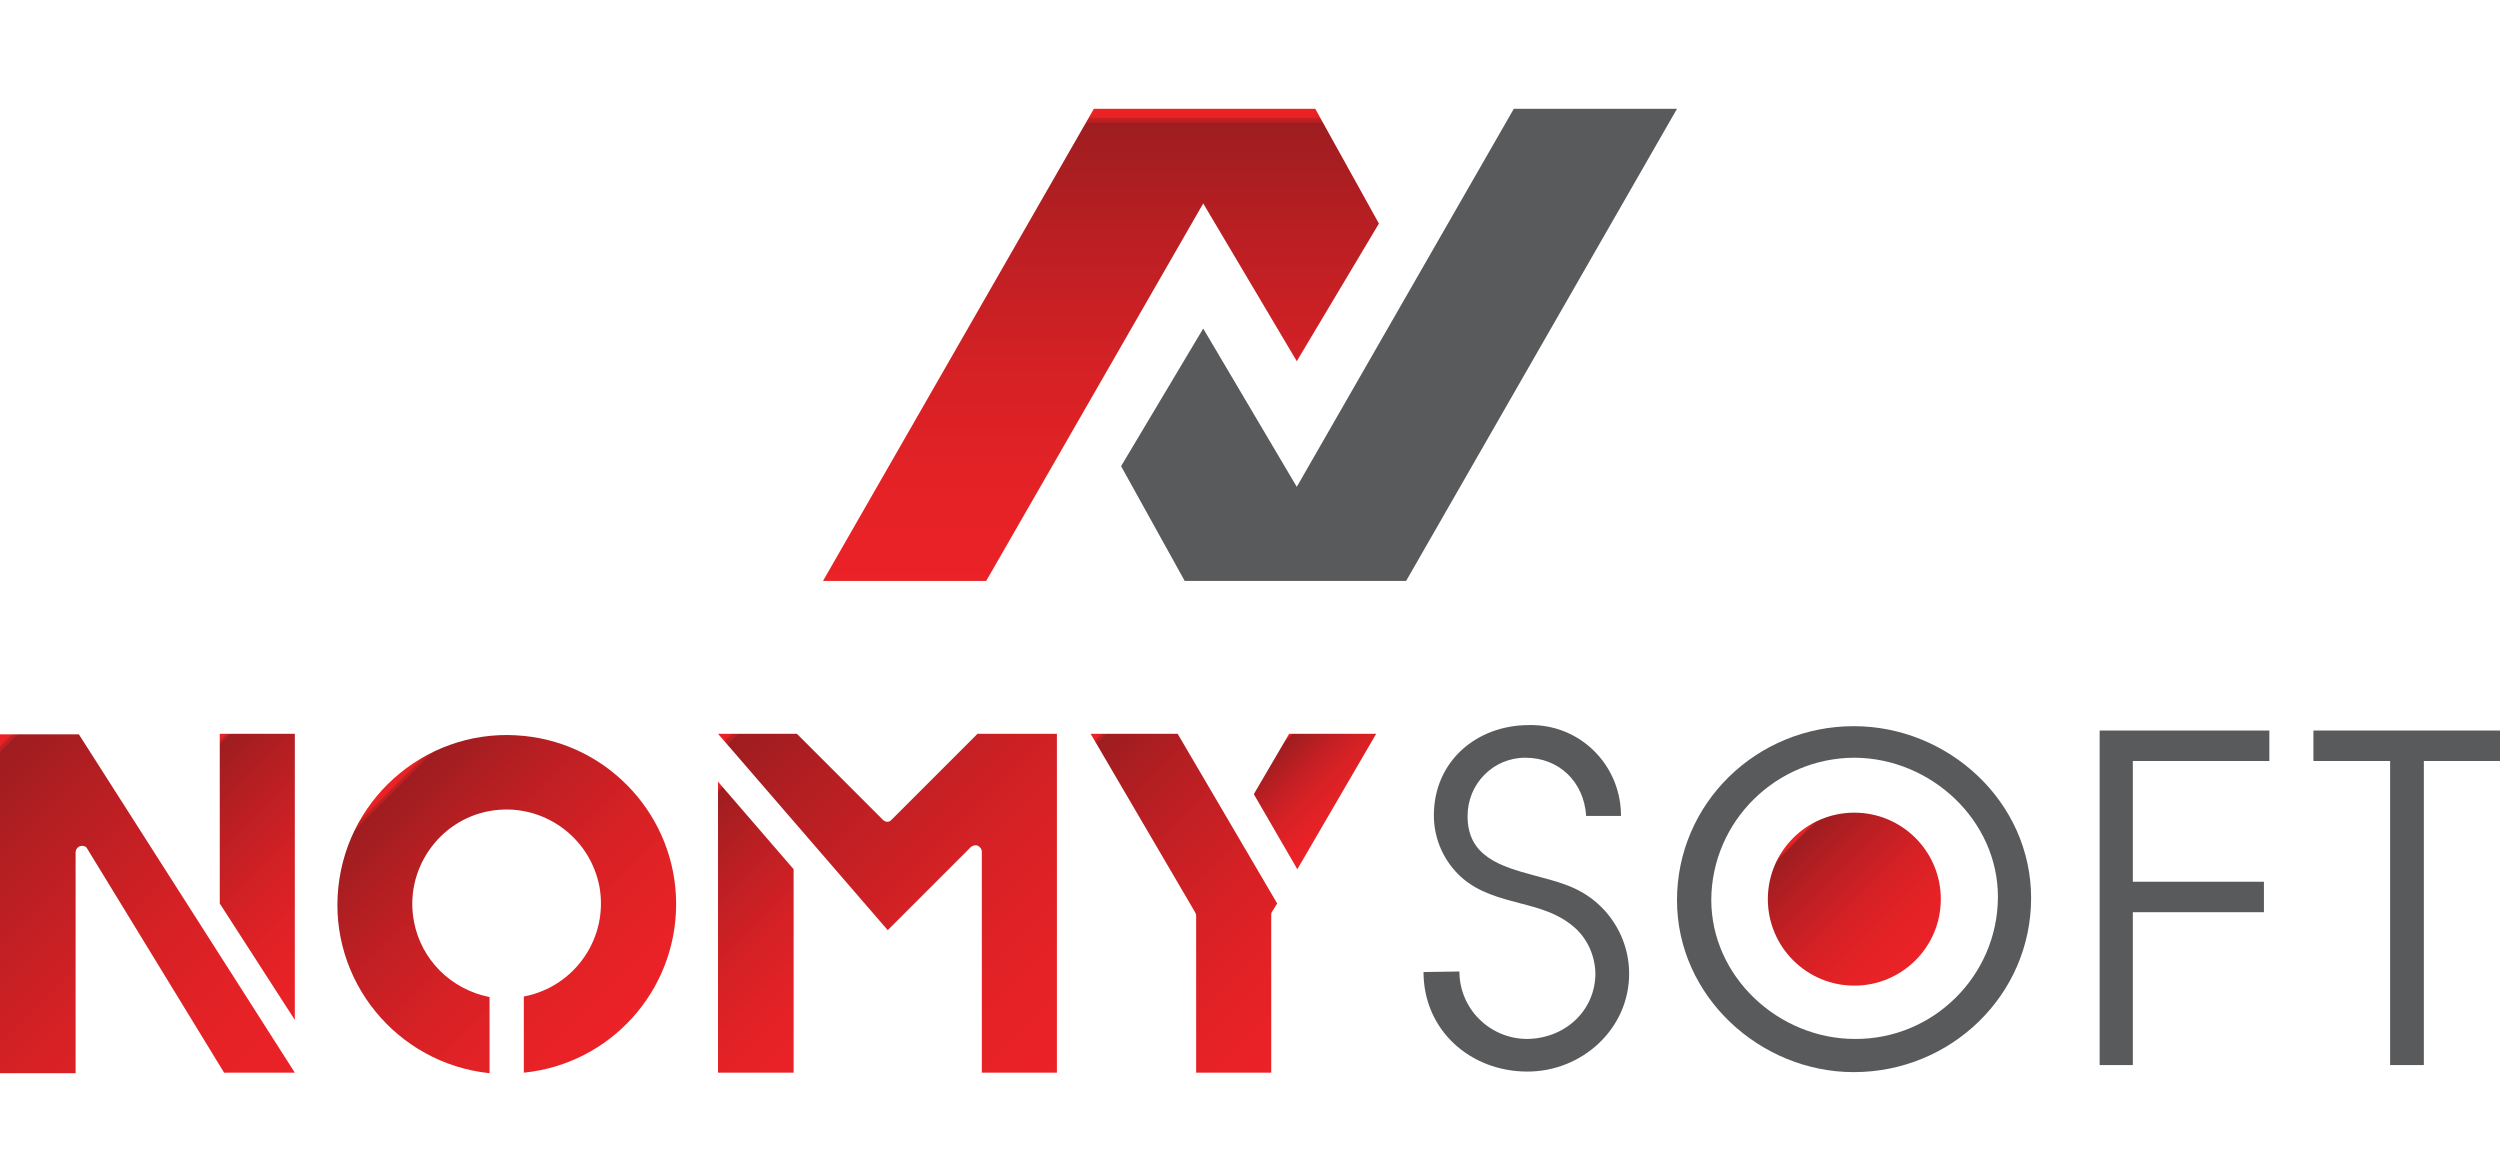
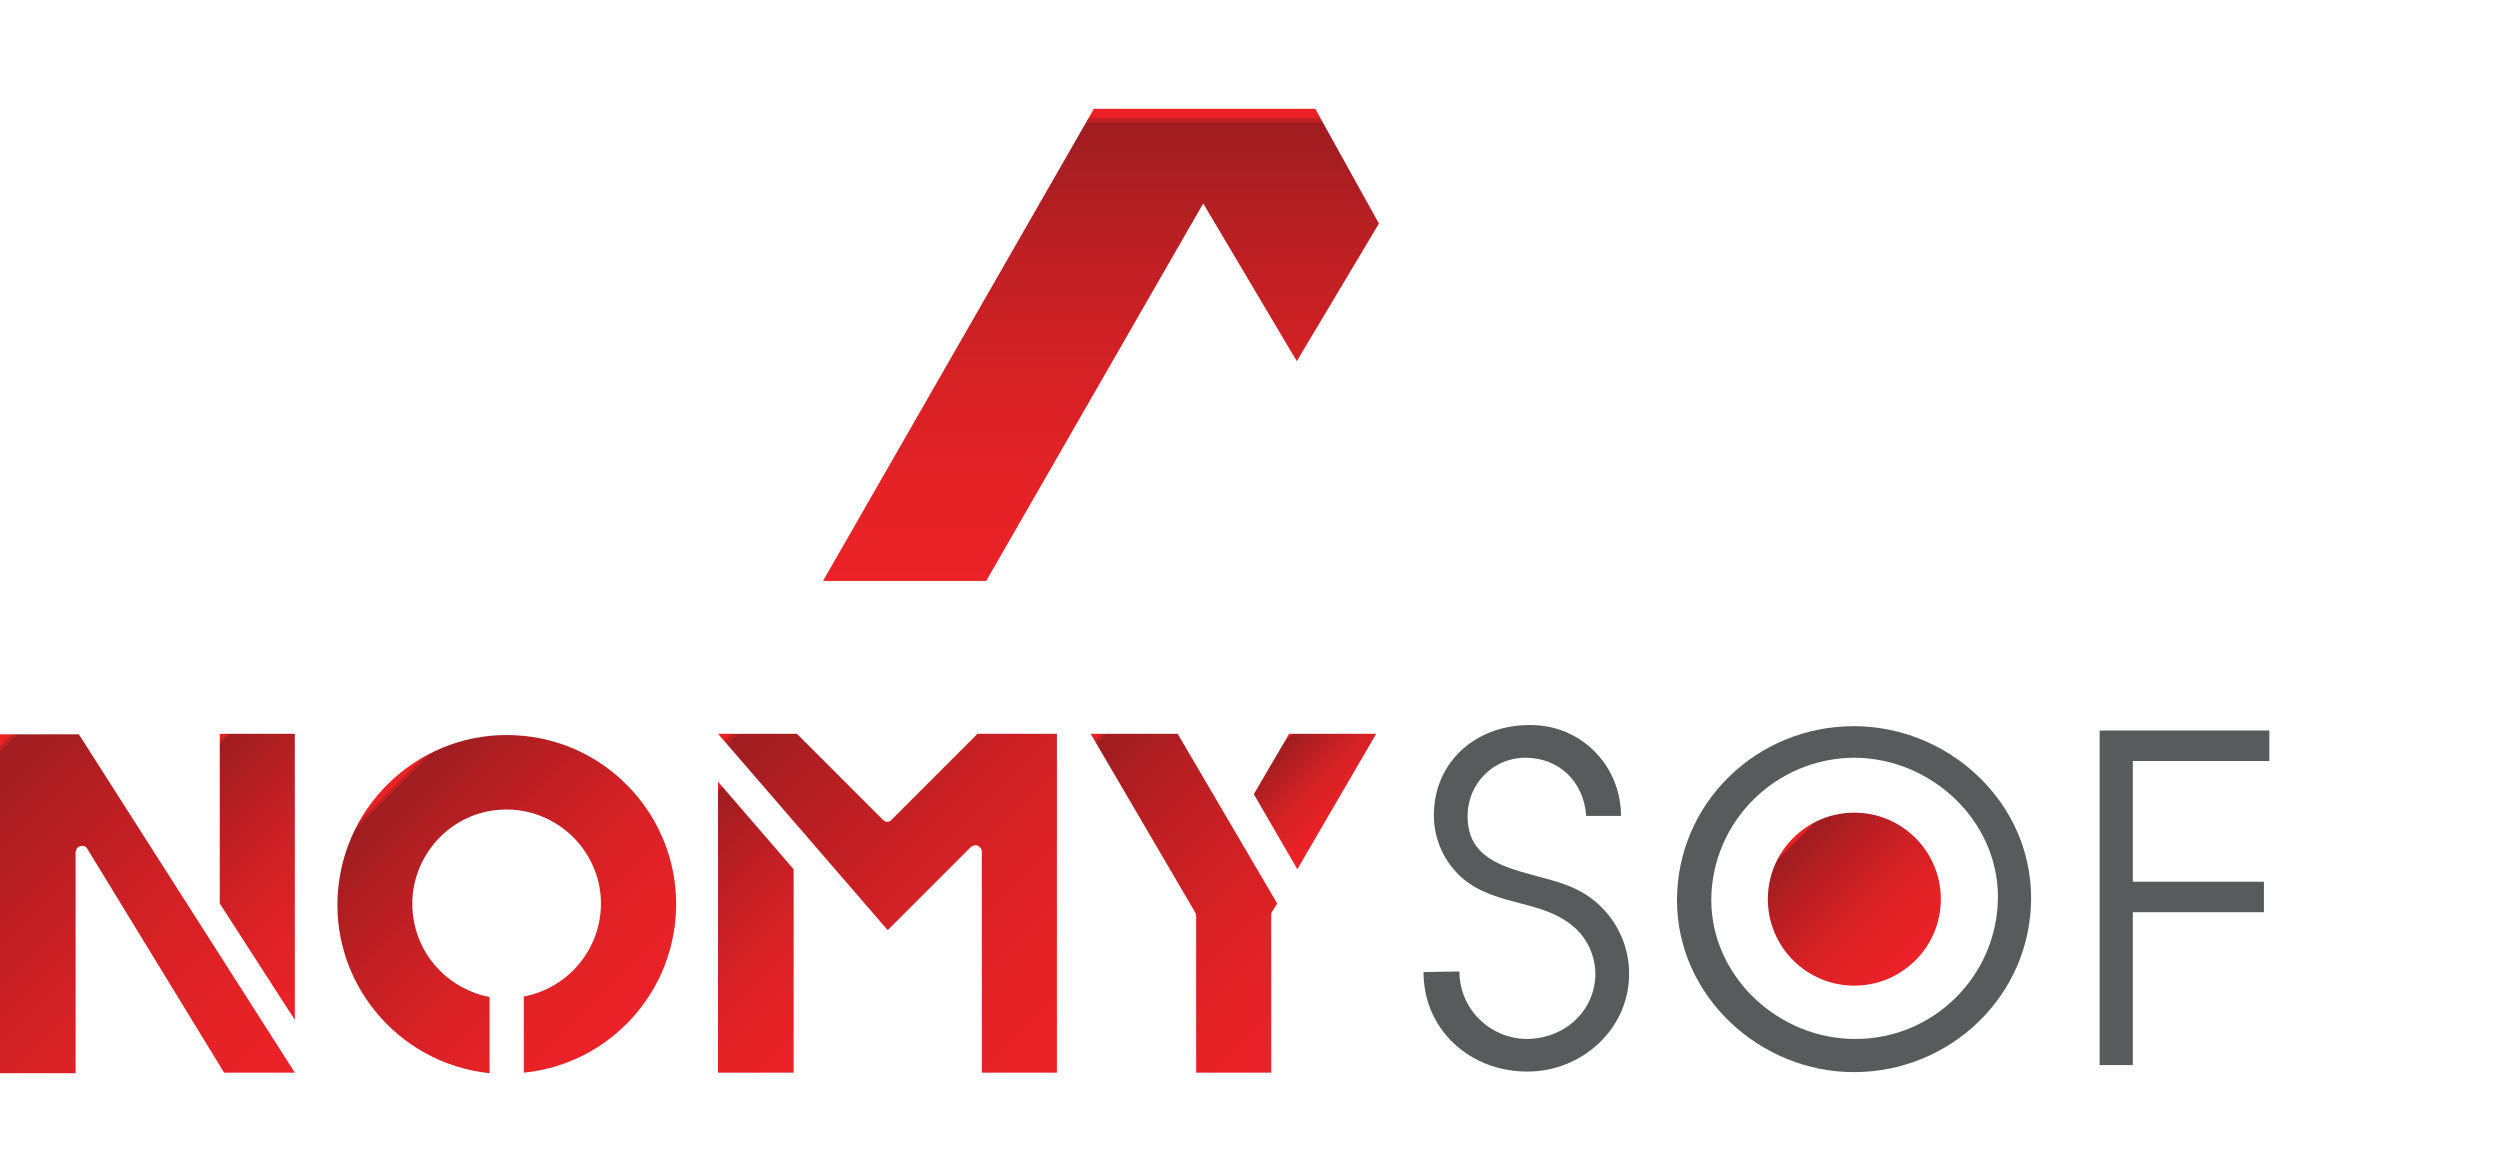
<svg xmlns="http://www.w3.org/2000/svg" version="1.1" id="Layer_1" x="0px" y="0px" viewBox="0 0 459.6 215.6" style="enable-background:new 0 0 459.6 215.6;" xml:space="preserve">
  <style type="text/css">
	.st0{fill:url(#SVGID_1_);}
	.st1{fill:#595A5C;}
	.st2{fill:url(#SVGID_2_);}
	.st3{fill:url(#SVGID_3_);}
	.st4{fill:url(#SVGID_4_);}
	.st5{fill:url(#SVGID_5_);}
	.st6{fill:url(#SVGID_6_);}
	.st7{fill:url(#SVGID_7_);}
	.st8{fill:url(#SVGID_8_);}
	.st9{fill:url(#SVGID_9_);}
</style>
  <title>brand</title>
  <g>
    <linearGradient id="SVGID_1_" gradientUnits="userSpaceOnUse" x1="202.385" y1="195.89" x2="202.385" y2="109.04" gradientTransform="matrix(1 0 0 -1 0 215.89)">
      <stop offset="0" style="stop-color:#ED2224" />
      <stop offset="1.000000e-02" style="stop-color:#EB2224" />
      <stop offset="2.000000e-02" style="stop-color:#E42124" />
      <stop offset="2.000000e-02" style="stop-color:#D92123" />
      <stop offset="2.000000e-02" style="stop-color:#C82022" />
      <stop offset="3.000000e-02" style="stop-color:#B21E21" />
      <stop offset="3.000000e-02" style="stop-color:#9E1D20" />
      <stop offset="0.27" style="stop-color:#BA1F23" />
      <stop offset="0.55" style="stop-color:#D52125" />
      <stop offset="0.81" style="stop-color:#E52226" />
      <stop offset="1" style="stop-color:#EB2227" />
    </linearGradient>
    <polygon class="st0" points="151.3,106.8 181.3,106.8 221.2,37.4 238.4,66.4 253.5,41.1 241.8,20 201.1,20  " />
-     <polygon class="st1" points="308.3,20 278.3,20 238.4,89.5 221.2,60.4 206.1,85.7 217.8,106.8 258.5,106.8  " />
    <path class="st1" d="M268.3,178.6c0,6.8,5.5,12.3,12.3,12.4c7,0,12.7-5.1,12.7-12.1c-0.1-3.4-1.6-6.6-4.2-8.7   c-2.8-2.3-6-3.2-9.5-4.1c-3.8-1-7.7-2-10.8-4.7c-3.3-2.9-5.2-7.1-5.2-11.5c0-9.9,7.8-16.6,17.5-16.6c9.2-0.2,16.7,7.1,16.9,16.3   c0,0.1,0,0.2,0,0.4h-6.4c-0.4-6.2-4.9-10.7-11.2-10.7c-5.9,0-10.6,4.8-10.6,10.7c0,0,0,0,0,0.1c0,7.4,6.2,9.2,12.1,10.8   c4.4,1.2,8.2,2,11.8,5.2c3.7,3.3,5.8,8,5.8,12.9c0,10.2-8.7,18-18.7,18c-10.5,0-19.1-7.6-19.1-18.3L268.3,178.6z" />
    <path class="st1" d="M373.4,165.1c0,17.8-14.7,32-32.6,32c-17.2,0-32.5-13.9-32.5-31.6c0-17.8,14.6-32,32.5-32   C358.2,133.5,373.4,147.4,373.4,165.1z M341,139.3c-14.5,0-26.3,11.7-26.4,26.1c0,14.2,12.4,25.6,26.4,25.6   c14.4,0.1,26.2-11.6,26.3-26c0,0,0,0,0-0.1C367.3,150.8,355,139.4,341,139.3L341,139.3z" />
    <path class="st1" d="M386,134.3h31.2v5.6h-25.1v22.2h24.1v5.6h-24.1v28.1H386V134.3z" />
-     <path class="st1" d="M439.4,139.9h-14.1v-5.6h34.3v5.6h-14v55.9h-6.2V139.9z" />
    <linearGradient id="SVGID_2_" gradientUnits="userSpaceOnUse" x1="247.357" y1="33.837" x2="295.072" y2="-13.878" gradientTransform="matrix(1 0 0 -1 -53.56 175.49)">
      <stop offset="0" style="stop-color:#ED2224" />
      <stop offset="1.000000e-02" style="stop-color:#EB2224" />
      <stop offset="2.000000e-02" style="stop-color:#E42124" />
      <stop offset="2.000000e-02" style="stop-color:#D92123" />
      <stop offset="2.000000e-02" style="stop-color:#C82022" />
      <stop offset="3.000000e-02" style="stop-color:#B21E21" />
      <stop offset="3.000000e-02" style="stop-color:#9E1D20" />
      <stop offset="0.27" style="stop-color:#BA1F23" />
      <stop offset="0.55" style="stop-color:#D52125" />
      <stop offset="0.81" style="stop-color:#E52226" />
      <stop offset="1" style="stop-color:#EB2227" />
    </linearGradient>
    <path class="st2" d="M234.8,166.1l-1,1.6c-0.1,0.2-0.1,0.4-0.1,0.6v28.9h-13.8v-28.9c0-0.2-0.1-0.4-0.2-0.6l-19.2-32.8h16   L234.8,166.1z" />
    <linearGradient id="SVGID_3_" gradientUnits="userSpaceOnUse" x1="235.165" y1="79.165" x2="248.35" y2="65.98" gradientTransform="matrix(1 0 0 -1 0 215.89)">
      <stop offset="0" style="stop-color:#ED2224" />
      <stop offset="1.000000e-02" style="stop-color:#EB2224" />
      <stop offset="2.000000e-02" style="stop-color:#E42124" />
      <stop offset="2.000000e-02" style="stop-color:#D92123" />
      <stop offset="2.000000e-02" style="stop-color:#C82022" />
      <stop offset="3.000000e-02" style="stop-color:#B21E21" />
      <stop offset="3.000000e-02" style="stop-color:#9E1D20" />
      <stop offset="0.27" style="stop-color:#BA1F23" />
      <stop offset="0.55" style="stop-color:#D52125" />
      <stop offset="0.81" style="stop-color:#E52226" />
      <stop offset="1" style="stop-color:#EB2227" />
    </linearGradient>
    <polygon class="st3" points="253,134.9 238.5,159.8 230.5,146 237,134.9  " />
    <linearGradient id="SVGID_4_" gradientUnits="userSpaceOnUse" x1="124.643" y1="31.272" x2="168.701" y2="-12.787" gradientTransform="matrix(1 0 0 -1 -53.56 175.49)">
      <stop offset="0" style="stop-color:#ED2224" />
      <stop offset="1.000000e-02" style="stop-color:#EB2224" />
      <stop offset="2.000000e-02" style="stop-color:#E42124" />
      <stop offset="2.000000e-02" style="stop-color:#D92123" />
      <stop offset="2.000000e-02" style="stop-color:#C82022" />
      <stop offset="3.000000e-02" style="stop-color:#B21E21" />
      <stop offset="3.000000e-02" style="stop-color:#9E1D20" />
      <stop offset="0.27" style="stop-color:#BA1F23" />
      <stop offset="0.55" style="stop-color:#D52125" />
      <stop offset="0.81" style="stop-color:#E52226" />
      <stop offset="1" style="stop-color:#EB2227" />
    </linearGradient>
    <path class="st4" d="M124.3,166.2c0,16-12.1,29.4-28,31v-14c9.4-1.8,15.6-10.8,13.9-20.2c-1.8-9.4-10.8-15.6-20.2-13.9   S74.3,160,76.1,169.4c1.3,7,6.8,12.5,13.9,13.9v14c-17.1-1.8-29.6-17.1-27.8-34.2s17.1-29.6,34.2-27.8   C112.2,136.9,124.3,150.3,124.3,166.2L124.3,166.2z" />
    <linearGradient id="SVGID_5_" gradientUnits="userSpaceOnUse" x1="118.64" y1="58.83" x2="152.33" y2="25.14" gradientTransform="matrix(1 0 0 -1 0 215.89)">
      <stop offset="0" style="stop-color:#ED2224" />
      <stop offset="1.000000e-02" style="stop-color:#EB2224" />
      <stop offset="2.000000e-02" style="stop-color:#E42124" />
      <stop offset="2.000000e-02" style="stop-color:#D92123" />
      <stop offset="2.000000e-02" style="stop-color:#C82022" />
      <stop offset="3.000000e-02" style="stop-color:#B21E21" />
      <stop offset="3.000000e-02" style="stop-color:#9E1D20" />
      <stop offset="0.27" style="stop-color:#BA1F23" />
      <stop offset="0.55" style="stop-color:#D52125" />
      <stop offset="0.81" style="stop-color:#E52226" />
      <stop offset="1" style="stop-color:#EB2227" />
    </linearGradient>
    <polygon class="st5" points="145.9,159.8 145.9,197.2 132,197.2 132,143.7  " />
    <linearGradient id="SVGID_6_" gradientUnits="userSpaceOnUse" x1="197.705" y1="52.695" x2="260.01" y2="-9.61" gradientTransform="matrix(1 0 0 -1 -53.56 175.49)">
      <stop offset="0" style="stop-color:#ED2224" />
      <stop offset="1.000000e-02" style="stop-color:#EB2224" />
      <stop offset="2.000000e-02" style="stop-color:#E42124" />
      <stop offset="2.000000e-02" style="stop-color:#D92123" />
      <stop offset="2.000000e-02" style="stop-color:#C82022" />
      <stop offset="3.000000e-02" style="stop-color:#B21E21" />
      <stop offset="3.000000e-02" style="stop-color:#9E1D20" />
      <stop offset="0.27" style="stop-color:#BA1F23" />
      <stop offset="0.55" style="stop-color:#D52125" />
      <stop offset="0.81" style="stop-color:#E52226" />
      <stop offset="1" style="stop-color:#EB2227" />
    </linearGradient>
    <path class="st6" d="M194.3,134.9v62.3h-13.8v-40.6c0-0.5-0.3-0.9-0.7-1.1c-0.4-0.2-0.9-0.1-1.3,0.2l-15.3,15.3L132,134.9h14.5   l15.8,15.8c0.5,0.5,1.2,0.5,1.6,0l15.8-15.8H194.3z" />
    <linearGradient id="SVGID_7_" gradientUnits="userSpaceOnUse" x1="41.61" y1="28.63" x2="99.88" y2="-29.64" gradientTransform="matrix(1 0 0 -1 -53.56 175.49)">
      <stop offset="0" style="stop-color:#ED2224" />
      <stop offset="1.000000e-02" style="stop-color:#EB2224" />
      <stop offset="2.000000e-02" style="stop-color:#E42124" />
      <stop offset="2.000000e-02" style="stop-color:#D92123" />
      <stop offset="2.000000e-02" style="stop-color:#C82022" />
      <stop offset="3.000000e-02" style="stop-color:#B21E21" />
      <stop offset="3.000000e-02" style="stop-color:#9E1D20" />
      <stop offset="0.27" style="stop-color:#BA1F23" />
      <stop offset="0.55" style="stop-color:#D52125" />
      <stop offset="0.81" style="stop-color:#E52226" />
      <stop offset="1" style="stop-color:#EB2227" />
    </linearGradient>
    <path class="st7" d="M54.2,197.2H41.2c0-0.3,0.2,0.2,0,0l-25.3-41.4c-0.3-0.3-0.8-0.4-1.3-0.2c-0.4,0.2-0.7,0.6-0.7,1.1v40.6H0   v-62.3h14.5L54.2,197.2z" />
    <linearGradient id="SVGID_8_" gradientUnits="userSpaceOnUse" x1="34.163" y1="74.742" x2="67.382" y2="41.522" gradientTransform="matrix(1 0 0 -1 0 215.89)">
      <stop offset="0" style="stop-color:#ED2224" />
      <stop offset="1.000000e-02" style="stop-color:#EB2224" />
      <stop offset="2.000000e-02" style="stop-color:#E42124" />
      <stop offset="2.000000e-02" style="stop-color:#D92123" />
      <stop offset="2.000000e-02" style="stop-color:#C82022" />
      <stop offset="3.000000e-02" style="stop-color:#B21E21" />
      <stop offset="3.000000e-02" style="stop-color:#9E1D20" />
      <stop offset="0.27" style="stop-color:#BA1F23" />
      <stop offset="0.55" style="stop-color:#D52125" />
      <stop offset="0.81" style="stop-color:#E52226" />
      <stop offset="1" style="stop-color:#EB2227" />
    </linearGradient>
    <polygon class="st8" points="54.2,134.9 54.2,187.5 40.4,166.1 40.4,134.9  " />
    <linearGradient id="SVGID_9_" gradientUnits="userSpaceOnUse" x1="329.665" y1="61.834" x2="352.095" y2="39.405" gradientTransform="matrix(1 0 0 -1 0 215.89)">
      <stop offset="0" style="stop-color:#ED2224" />
      <stop offset="1.000000e-02" style="stop-color:#EB2224" />
      <stop offset="2.000000e-02" style="stop-color:#E42124" />
      <stop offset="2.000000e-02" style="stop-color:#D92123" />
      <stop offset="2.000000e-02" style="stop-color:#C82022" />
      <stop offset="3.000000e-02" style="stop-color:#B21E21" />
      <stop offset="3.000000e-02" style="stop-color:#9E1D20" />
      <stop offset="0.27" style="stop-color:#BA1F23" />
      <stop offset="0.55" style="stop-color:#D52125" />
      <stop offset="0.81" style="stop-color:#E52226" />
      <stop offset="1" style="stop-color:#EB2227" />
    </linearGradient>
    <circle class="st9" cx="340.9" cy="165.3" r="15.9" />
  </g>
</svg>